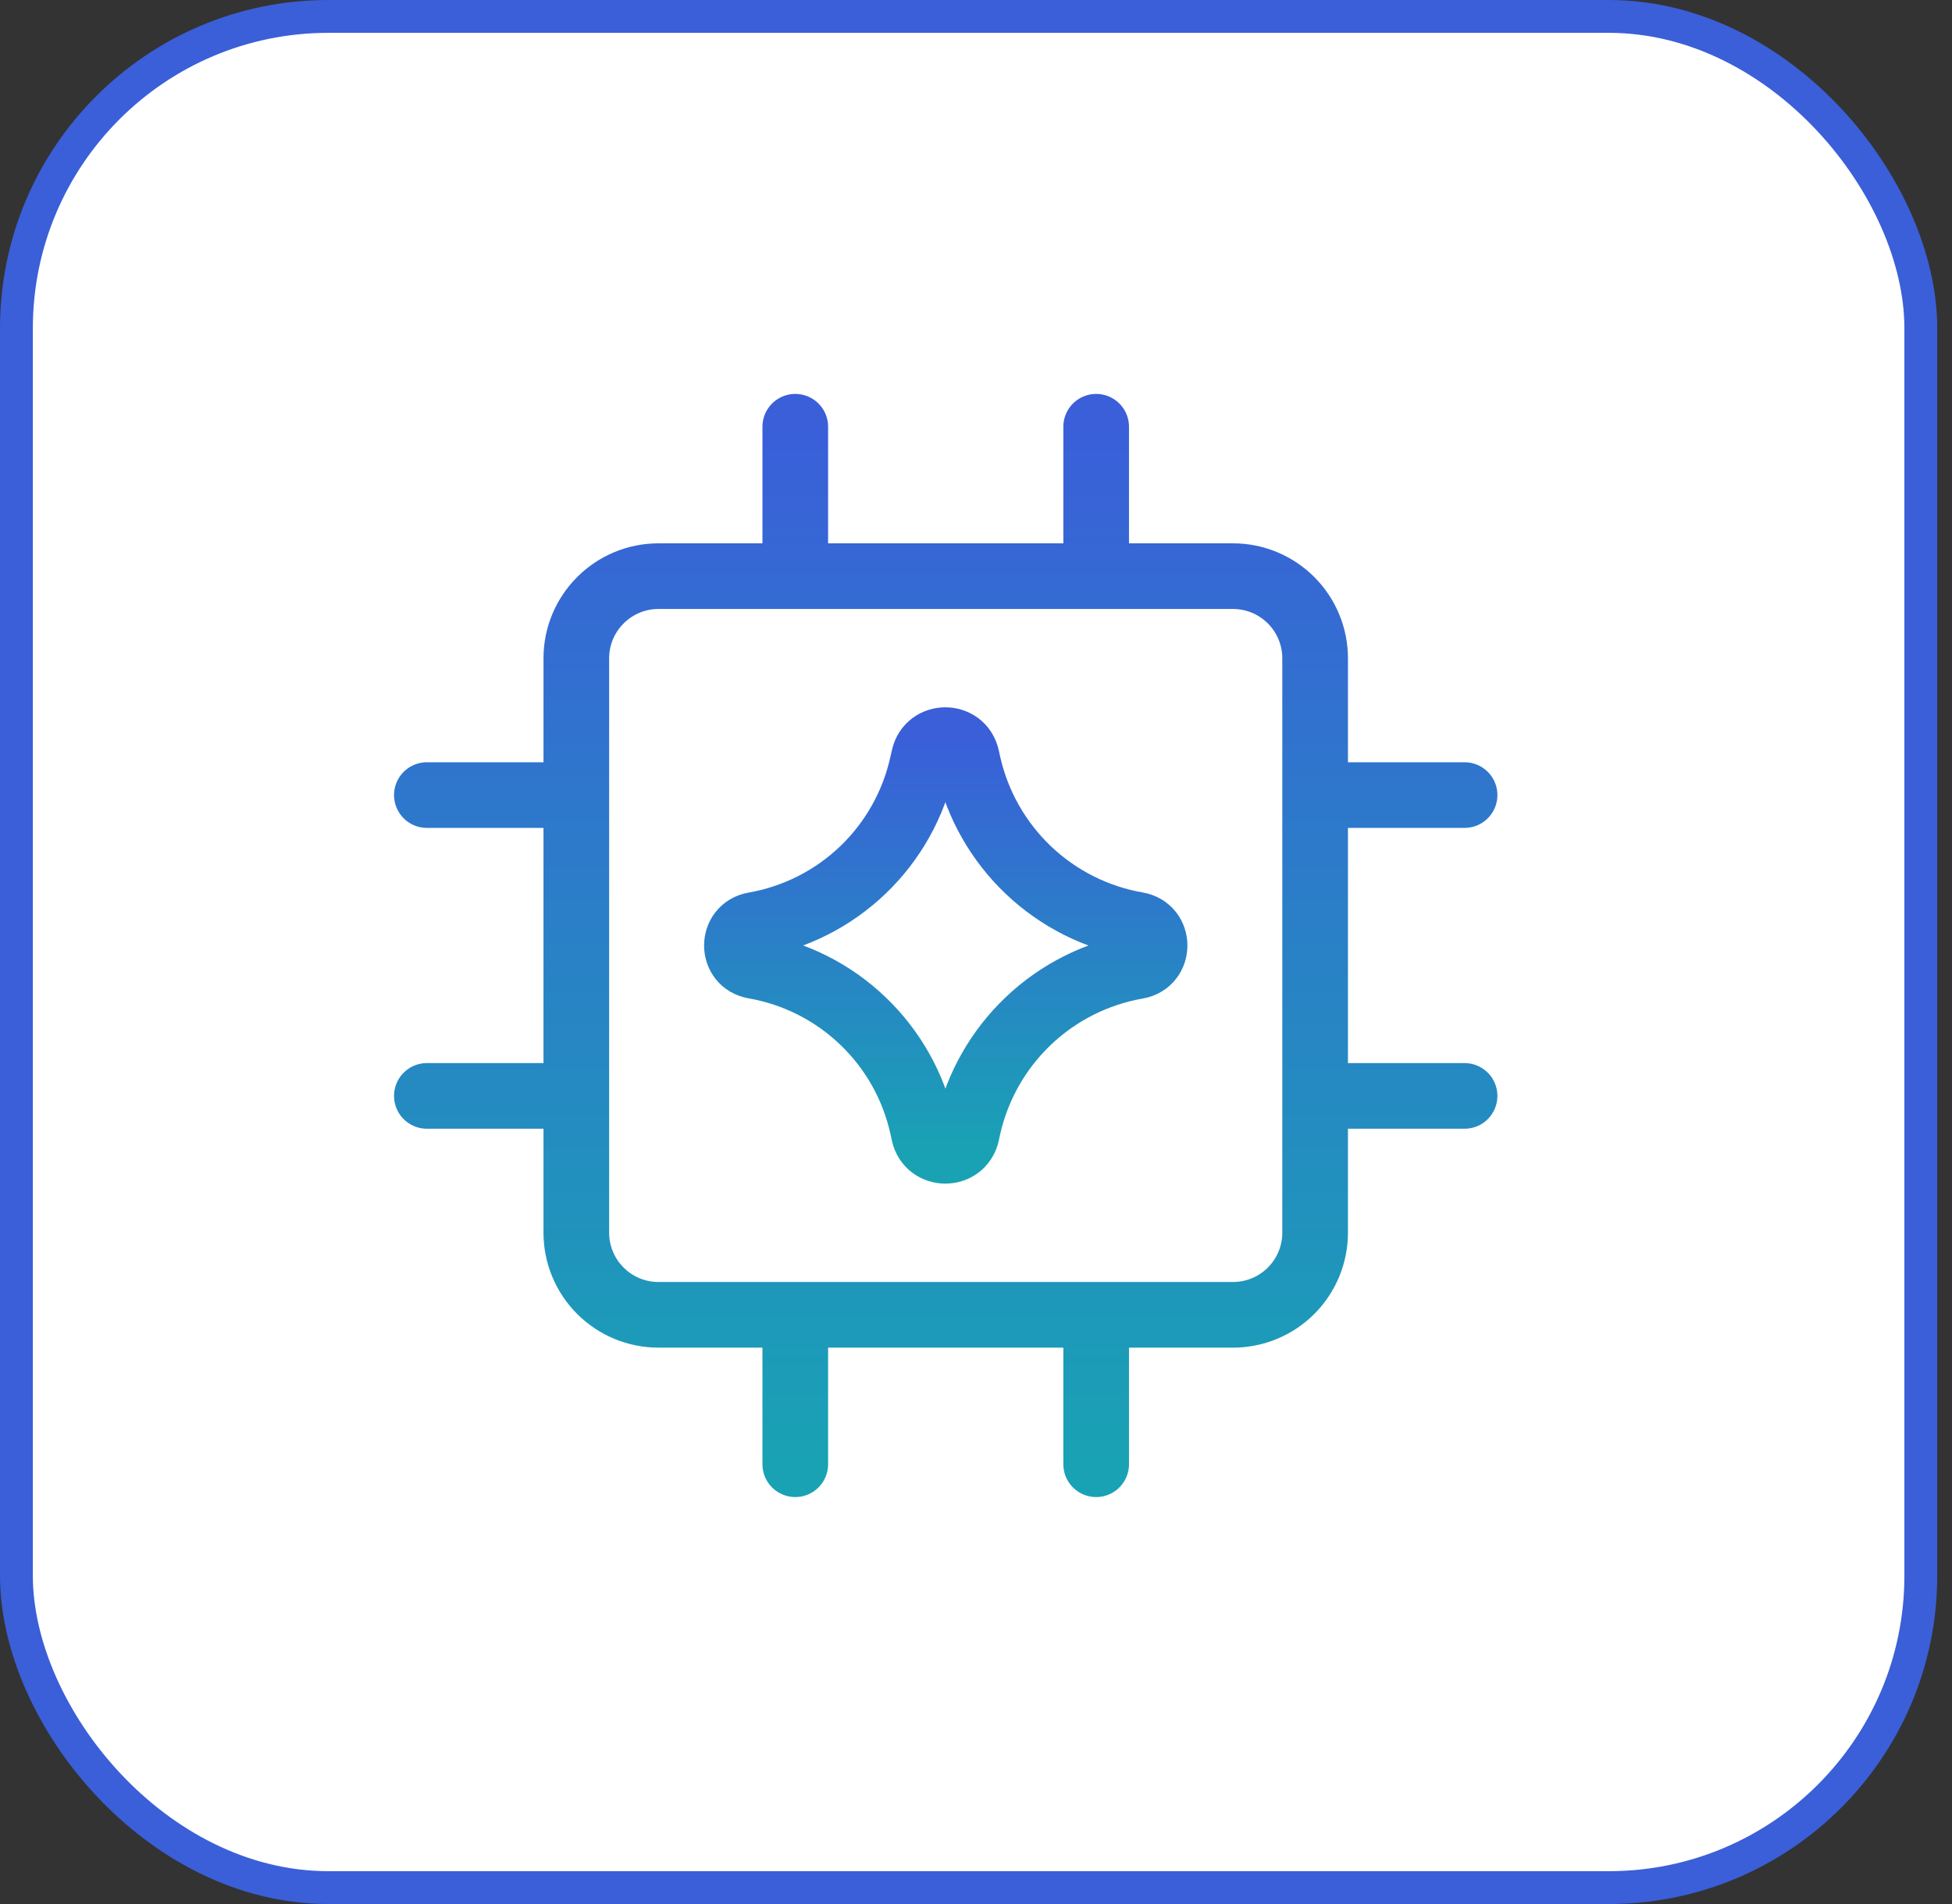
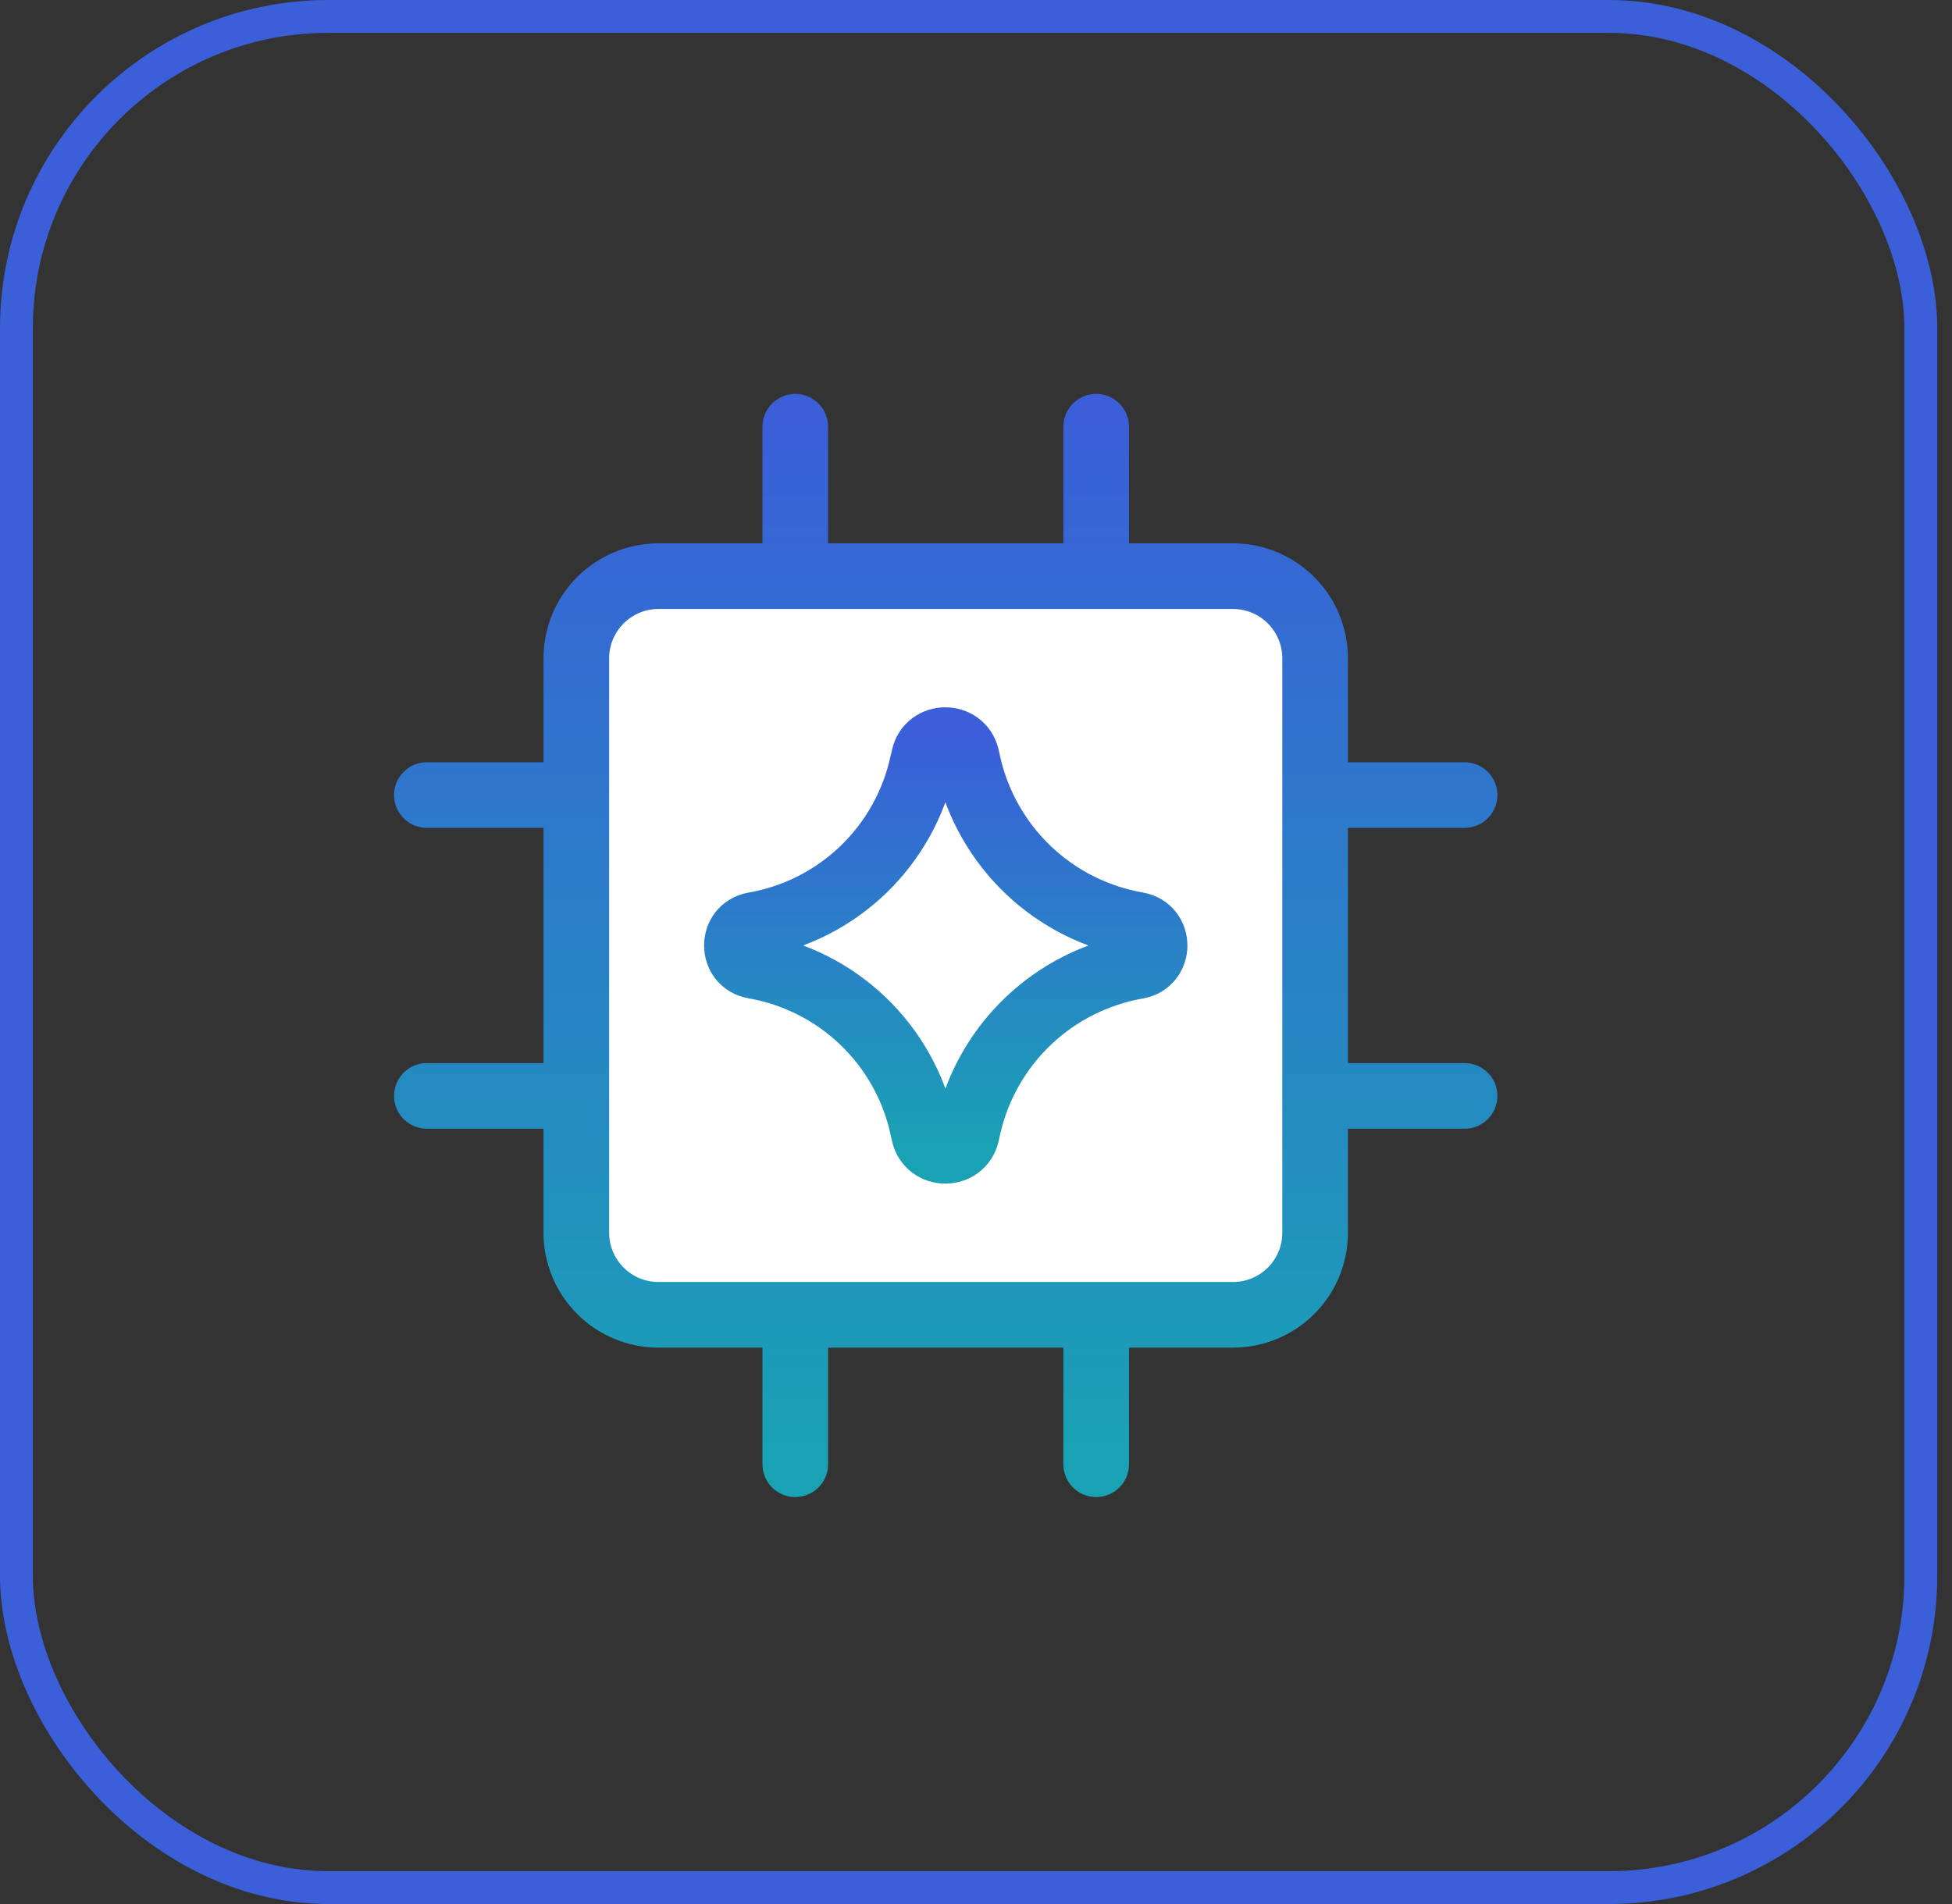
<svg xmlns="http://www.w3.org/2000/svg" width="41" height="40" viewBox="0 0 41 40" fill="none">
  <rect x="0" y="0" width="41" height="40" fill="#333333" stroke="none" />
-   <rect x="0.345" y="0.345" width="40" height="39.31" rx="6.552" fill="white" />
  <rect x="0.345" y="0.345" width="40" height="39.31" rx="6.552" stroke="#3A5FD9" stroke-width="0.69" />
  <path d="M12.105 23.023H8.966H12.105ZM30.762 23.023H27.623H30.762ZM12.105 16.703H8.966H12.105ZM30.762 16.703H27.623H30.762ZM16.704 12.104V8.965V12.104ZM16.704 30.761V27.622V30.761ZM23.024 12.104V8.965V12.104ZM23.024 30.761V27.622V30.761ZM25.899 12.104H13.83C13.372 12.104 12.934 12.286 12.611 12.61C12.287 12.933 12.105 13.371 12.105 13.829V25.898C12.105 26.355 12.287 26.793 12.611 27.117C12.934 27.44 13.372 27.622 13.83 27.622H25.899C26.356 27.622 26.794 27.44 27.118 27.117C27.441 26.793 27.623 26.355 27.623 25.898V13.829C27.623 13.371 27.441 12.933 27.118 12.61C26.794 12.286 26.356 12.104 25.899 12.104Z" fill="white" />
  <path d="M12.105 23.023H8.966M30.762 23.023H27.623M12.105 16.703H8.966M30.762 16.703H27.623M16.704 12.104V8.965M16.704 30.761V27.622M23.024 12.104V8.965M23.024 30.761V27.622M25.899 12.104H13.83C13.372 12.104 12.934 12.286 12.611 12.61C12.287 12.933 12.105 13.371 12.105 13.829V25.898C12.105 26.355 12.287 26.793 12.611 27.117C12.934 27.44 13.372 27.622 13.83 27.622H25.899C26.356 27.622 26.794 27.44 27.118 27.117C27.441 26.793 27.623 26.355 27.623 25.898V13.829C27.623 13.371 27.441 12.933 27.118 12.61C26.794 12.286 26.356 12.104 25.899 12.104Z" stroke="url(#paint0_linear_695_20149)" stroke-width="1.379" stroke-linecap="round" stroke-linejoin="round" />
  <path d="M15.842 20.294C15.357 20.212 15.357 19.515 15.842 19.431C16.701 19.281 17.495 18.879 18.125 18.276C18.754 17.673 19.19 16.896 19.376 16.044L19.407 15.91C19.511 15.431 20.195 15.427 20.304 15.907L20.338 16.062C20.532 16.91 20.972 17.682 21.603 18.282C22.234 18.881 23.028 19.28 23.885 19.429C24.373 19.514 24.373 20.213 23.885 20.298C23.028 20.447 22.234 20.846 21.603 21.445C20.972 22.044 20.532 22.816 20.338 23.663L20.304 23.819C20.195 24.298 19.511 24.294 19.407 23.815L19.378 23.683C19.192 22.83 18.756 22.053 18.126 21.45C17.497 20.846 16.701 20.444 15.842 20.294Z" fill="white" stroke="url(#paint1_linear_695_20149)" stroke-width="1.379" stroke-linecap="round" stroke-linejoin="round" />
  <defs>
    <linearGradient id="paint0_linear_695_20149" x1="19.864" y1="8.965" x2="19.864" y2="30.761" gradientUnits="userSpaceOnUse">
      <stop stop-color="#3A5FD9" />
      <stop offset="1" stop-color="#19A2B4" />
    </linearGradient>
    <linearGradient id="paint1_linear_695_20149" x1="19.865" y1="15.549" x2="19.865" y2="24.176" gradientUnits="userSpaceOnUse">
      <stop stop-color="#3A5FD9" />
      <stop offset="1" stop-color="#19A2B4" />
    </linearGradient>
  </defs>
</svg>